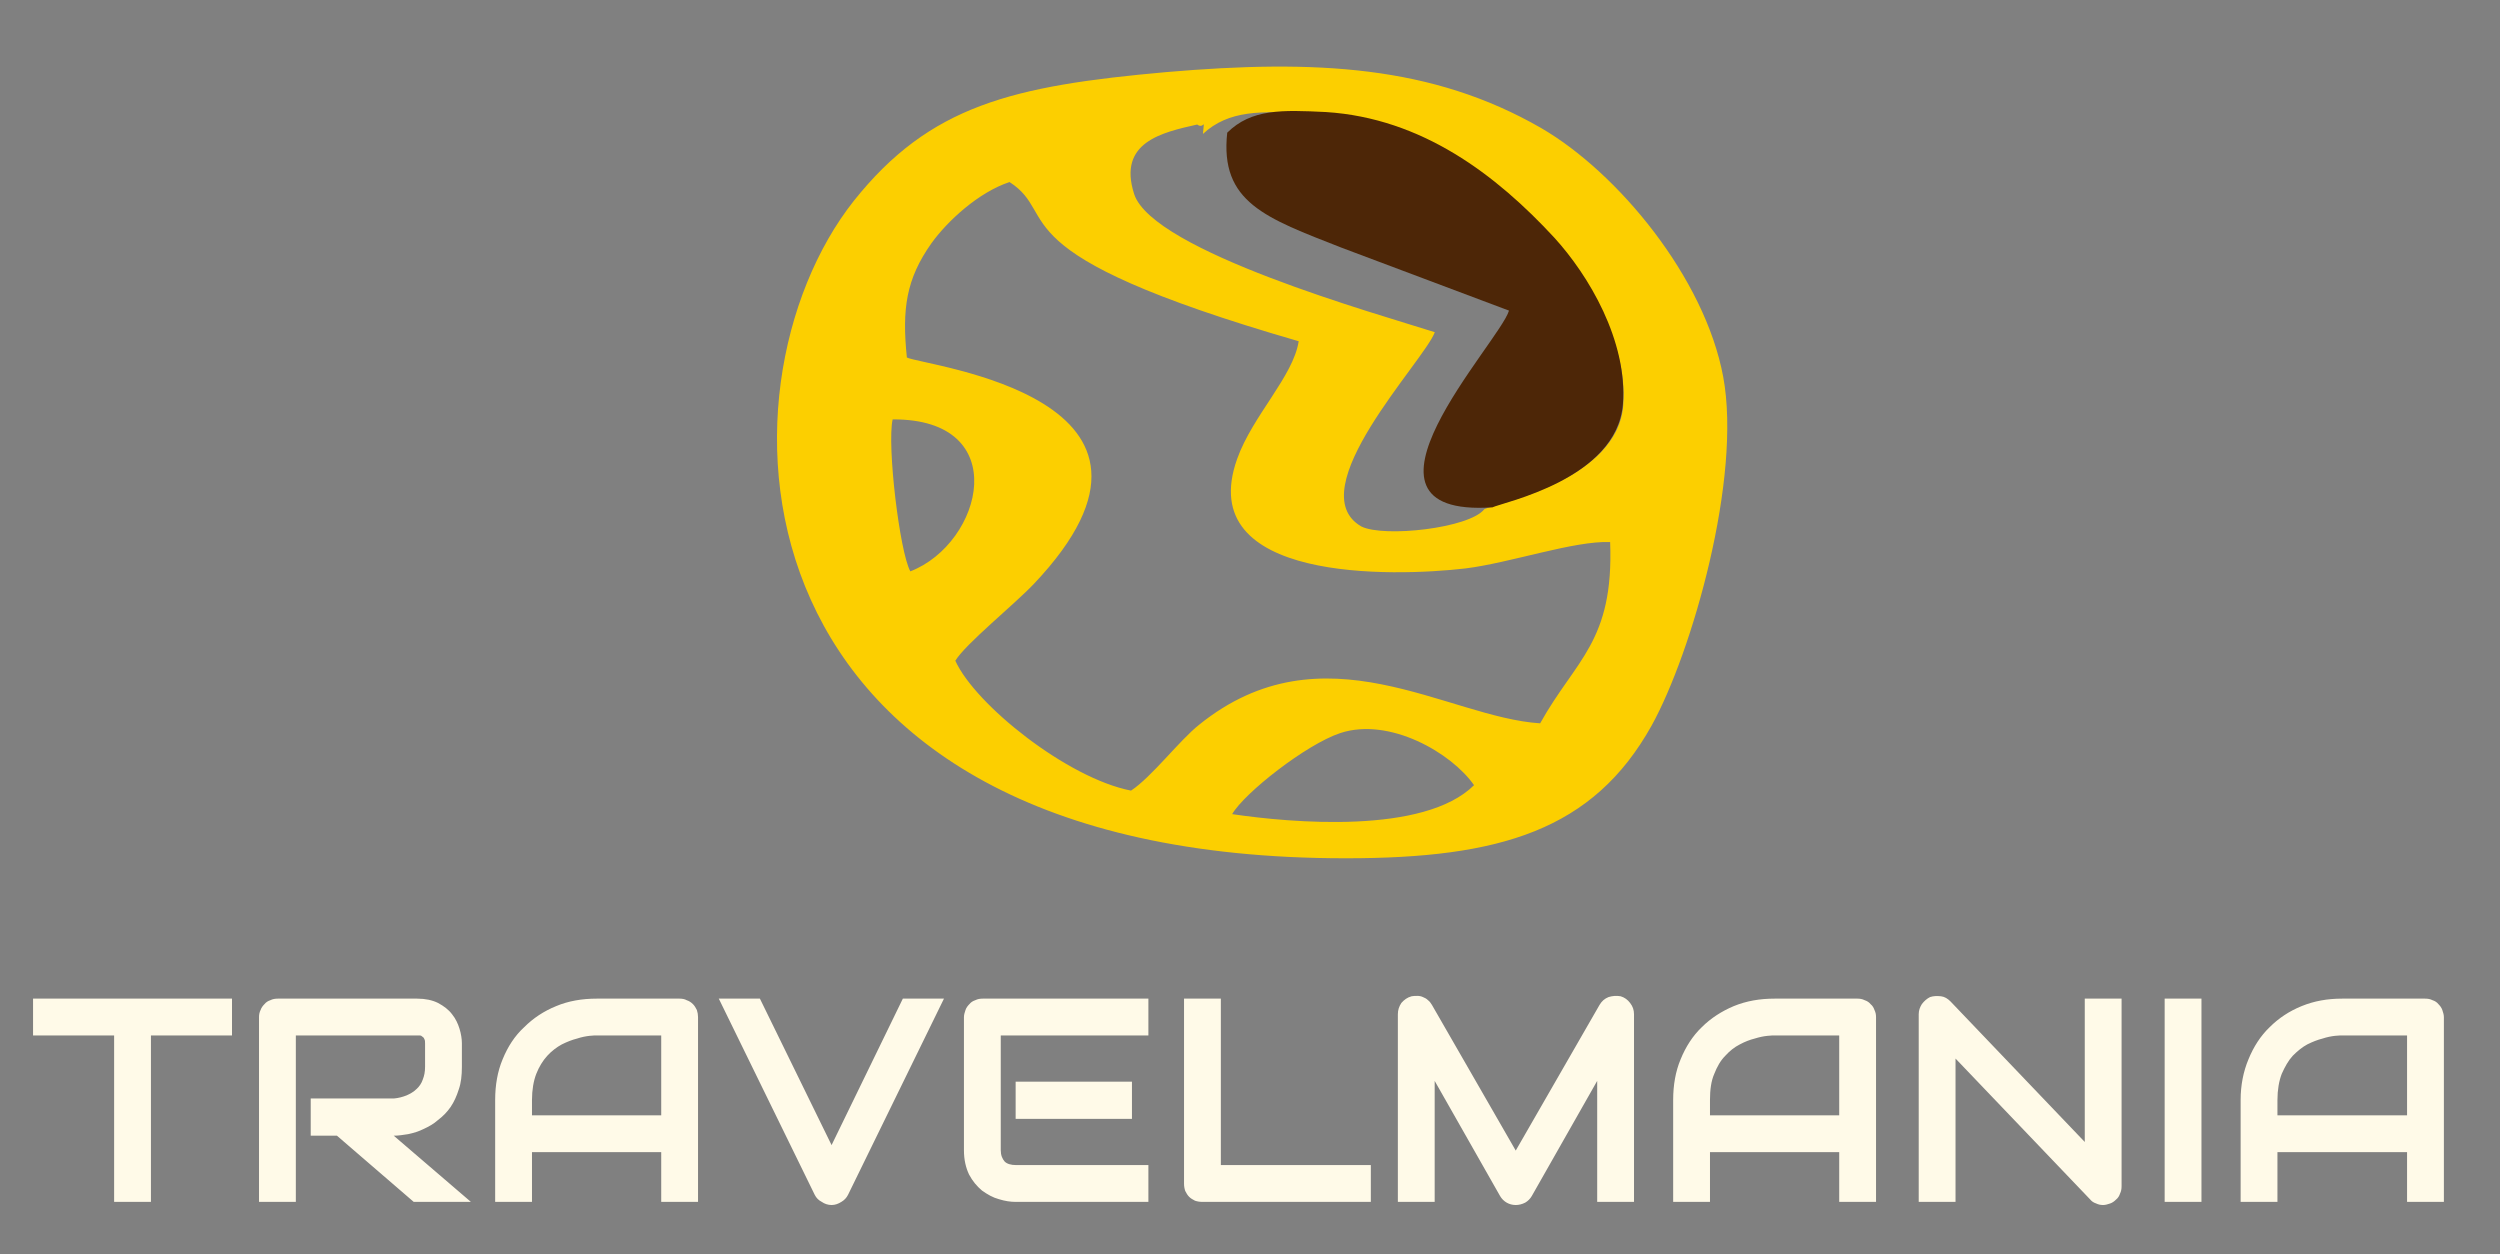
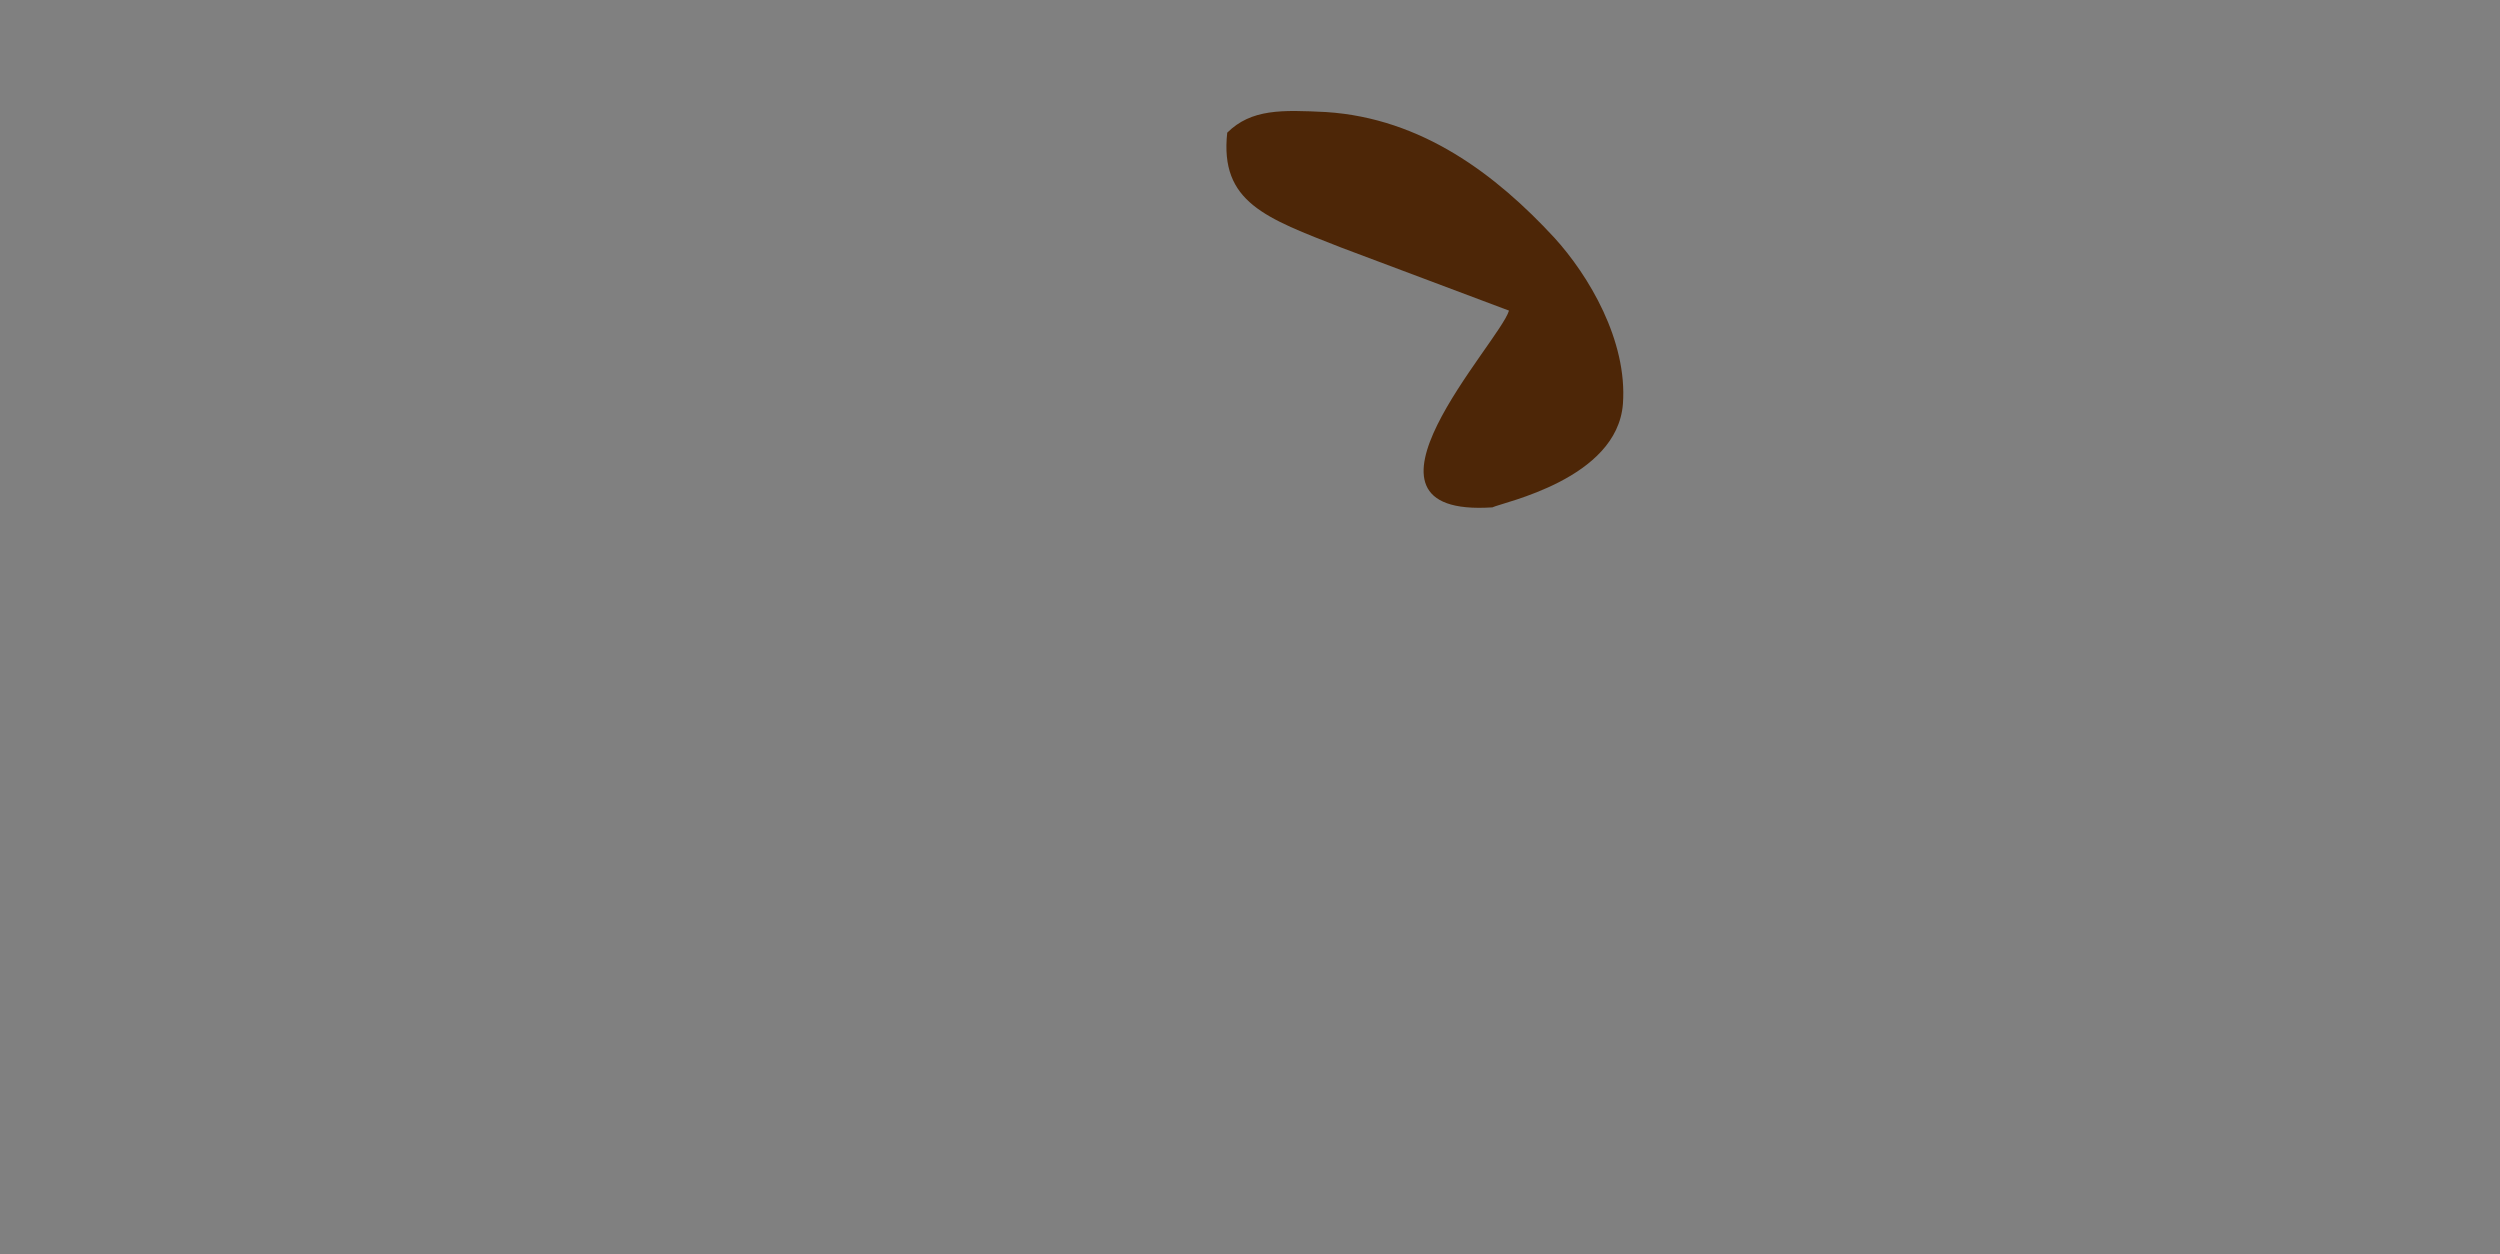
<svg xmlns="http://www.w3.org/2000/svg" width="901" height="452" viewBox="0 0 901 452" fill="none">
  <rect x="0" y="0" width="901" height="452" fill="#808080" stroke="none" />
-   <path fill-rule="evenodd" clip-rule="evenodd" d="M444.074 293.414C448.509 285.721 470.82 268.247 483.014 264.205C500.752 258.337 523.202 271.377 531.239 282.982C513.224 300.847 465.276 296.544 444.074 293.414ZM328.086 205.917C324.205 198.876 319.632 160.408 321.711 151.15C365.363 150.889 354.277 195.746 328.086 205.917ZM326.838 128.852C325.037 111.379 326.561 100.556 335.707 87.646C341.528 79.561 352.752 69.26 363.838 65.609C382.823 77.866 357.187 90.906 468.048 122.984C466.108 135.633 451.419 149.846 445.876 165.363C429.939 209.959 502.276 207.873 528.052 204.874C544.127 202.918 567.269 194.833 580.295 195.355C581.681 231.345 567.823 237.734 555.074 260.684C521.539 258.598 476.917 225.086 432.157 261.206C425.089 266.813 415.112 279.983 407.629 284.938C384.763 280.505 351.505 254.034 344.299 238.125C348.041 231.997 365.363 218.044 372.569 210.481C436.453 143.065 333.352 131.981 326.838 128.852ZM433.542 48.266C442.827 39.66 454.468 39.92 471.235 40.964C508.097 43.18 536.505 63.653 558.539 86.212C571.842 99.773 586.808 123.375 585.007 146.195C582.789 173.187 539.138 181.533 534.981 183.489C529.576 190.4 498.812 193.79 490.636 189.748C468.048 176.708 513.363 130.025 517.104 119.724C496.733 113.204 415.389 90.515 408.737 69.912C402.778 51.265 418.715 47.744 431.464 44.876C434.097 46.832 434.097 41.746 433.542 48.266ZM420.516 25.968C364.808 30.923 335.153 37.965 307.715 72.39C254.501 139.675 260.46 309.453 485.093 309.323C540.524 309.323 574.198 299.282 595.261 261.467C609.812 235.126 627.827 172.144 621.037 135.763C614.385 100.034 583.067 62.218 555.49 46.18C516.134 23.49 474.007 21.404 420.516 25.968Z" fill="#FCCF00" />
  <path fill-rule="evenodd" clip-rule="evenodd" d="M442.293 47.81C439.555 72.968 456.24 78.573 483.485 89.263L543.839 111.944C540.45 123.415 480.356 186.638 537.843 182.857C541.623 181.032 582.815 172.69 584.901 145.576C586.595 122.764 572.517 99.169 560.133 85.613C539.276 63.061 512.554 42.596 477.879 40.38C461.976 39.597 451.026 39.206 442.293 47.81Z" fill="#4D2607" />
-   <path fill-rule="evenodd" clip-rule="evenodd" d="M83.613 373.174H54.397V433.159H41.13V373.174H11.913V359.907H83.613V373.174ZM166.462 384.465C166.462 387.571 166.18 390.252 165.333 392.652C164.627 394.91 163.639 397.168 162.369 399.003C161.099 400.838 159.546 402.39 157.853 403.661C156.3 405.072 154.465 406.06 152.63 406.907C150.937 407.754 149.102 408.318 147.126 408.742C145.291 409.024 143.597 409.306 141.904 409.306L169.708 433.159H149.102L121.438 409.306H111.982V395.898H141.904C143.597 395.757 145.15 395.333 146.561 394.769C147.832 394.204 149.102 393.498 150.09 392.51C151.078 391.664 151.925 390.393 152.348 389.123C152.913 387.712 153.195 386.3 153.195 384.465V376.138C153.195 375.432 153.195 374.868 152.913 374.445C152.772 374.021 152.489 373.739 152.207 373.598C151.925 373.315 151.642 373.174 151.36 373.174C150.937 373.174 150.654 373.174 150.372 373.174H106.619V433.159H93.351V366.541C93.351 365.694 93.493 364.847 93.916 364C94.198 363.153 94.763 362.448 95.327 361.883C95.892 361.177 96.598 360.754 97.445 360.472C98.291 360.048 99.138 359.907 100.126 359.907H150.372C153.336 359.907 155.877 360.472 157.853 361.46C159.97 362.589 161.663 363.859 162.934 365.553C164.204 367.105 165.051 368.94 165.615 370.775C166.18 372.61 166.462 374.445 166.462 375.997V384.465ZM251.57 433.159H238.303V415.234H191.726V433.159H178.459V396.462C178.459 391.099 179.306 386.159 181.141 381.784C182.976 377.267 185.516 373.315 188.904 370.21C192.15 366.964 195.961 364.424 200.477 362.589C204.852 360.754 209.792 359.907 215.015 359.907H244.936C245.783 359.907 246.771 360.048 247.477 360.472C248.324 360.754 249.029 361.177 249.735 361.883C250.3 362.448 250.723 363.153 251.147 364C251.429 364.847 251.57 365.694 251.57 366.541V433.159ZM191.726 401.967H238.303V373.174H215.015C214.591 373.174 213.744 373.174 212.474 373.315C211.204 373.457 209.651 373.739 207.958 374.303C206.264 374.727 204.429 375.432 202.453 376.42C200.618 377.408 198.783 378.82 197.231 380.514C195.678 382.207 194.267 384.465 193.279 387.006C192.291 389.547 191.726 392.793 191.726 396.462V401.967ZM340.206 359.907L305.627 430.618C305.062 431.748 304.215 432.594 303.227 433.159C302.098 433.865 300.969 434.288 299.699 434.288C298.429 434.288 297.158 433.865 296.17 433.159C295.041 432.594 294.194 431.748 293.63 430.618L259.05 359.907H273.87L299.699 412.694L325.386 359.907H340.206ZM407.954 403.237H366.035V389.829H407.954V403.237ZM413.882 433.159H366.035C364.2 433.159 362.224 432.877 359.966 432.171C357.849 431.606 355.873 430.477 353.897 429.066C352.062 427.513 350.509 425.679 349.239 423.279C348.11 420.88 347.404 418.057 347.404 414.528V366.541C347.404 365.694 347.687 364.847 347.969 364C348.251 363.153 348.816 362.448 349.38 361.883C349.945 361.177 350.651 360.754 351.497 360.472C352.344 360.048 353.191 359.907 354.179 359.907H413.882V373.174H360.672V414.528C360.672 416.363 361.236 417.634 362.083 418.621C362.93 419.468 364.341 419.892 366.176 419.892H413.882V433.159ZM494.049 433.159H433.359C432.371 433.159 431.524 433.018 430.677 432.736C429.83 432.312 429.125 431.889 428.56 431.324C427.996 430.76 427.572 430.054 427.149 429.207C426.866 428.36 426.725 427.513 426.725 426.525V359.907H439.993V419.892H494.049V433.159ZM588.896 433.159H575.629V389.547L552.058 431.042C551.494 432.03 550.647 432.877 549.659 433.441C548.53 434.006 547.4 434.288 546.271 434.288C545.142 434.288 544.013 434.006 543.025 433.441C542.037 432.877 541.19 432.03 540.626 431.042L517.055 389.547V433.159H503.788V365.553C503.788 364 504.211 362.73 505.058 361.46C506.046 360.33 507.175 359.484 508.728 359.06C509.434 358.919 510.139 358.919 510.845 358.919C511.551 358.919 512.256 359.06 512.821 359.342C513.527 359.625 514.091 359.907 514.656 360.472C515.22 360.895 515.644 361.46 516.067 362.165L546.271 414.67L576.475 362.165C577.322 360.754 578.31 359.907 579.722 359.342C581.133 358.919 582.544 358.778 584.097 359.06C585.508 359.484 586.638 360.33 587.484 361.46C588.472 362.73 588.896 364 588.896 365.553V433.159ZM676.121 433.159H662.853V415.234H616.277V433.159H603.01V396.462C603.01 391.099 603.857 386.159 605.691 381.784C607.526 377.267 610.067 373.315 613.313 370.21C616.559 366.964 620.511 364.424 624.887 362.589C629.403 360.754 634.202 359.907 639.565 359.907H669.487C670.334 359.907 671.181 360.048 672.028 360.472C672.874 360.754 673.58 361.177 674.145 361.883C674.85 362.448 675.274 363.153 675.556 364C675.979 364.847 676.121 365.694 676.121 366.541V433.159ZM616.277 401.967H662.853V373.174H639.565C639.142 373.174 638.295 373.174 637.025 373.315C635.613 373.457 634.202 373.739 632.367 374.303C630.673 374.727 628.839 375.432 627.004 376.42C625.028 377.408 623.334 378.82 621.782 380.514C620.088 382.207 618.818 384.465 617.83 387.006C616.7 389.547 616.277 392.793 616.277 396.462V401.967ZM764.616 427.513C764.616 428.501 764.475 429.348 764.051 430.195C763.769 431.042 763.345 431.748 762.64 432.312C762.075 432.877 761.369 433.441 760.523 433.724C759.676 434.006 758.829 434.288 757.982 434.288C757.135 434.288 756.288 434.147 755.442 433.724C754.595 433.441 753.889 433.018 753.324 432.312L704.772 381.502V433.159H691.505V365.553C691.505 364.141 691.928 363.012 692.634 361.883C693.481 360.754 694.469 359.907 695.598 359.342C696.868 358.919 698.139 358.919 699.55 359.06C700.82 359.201 701.949 359.907 702.937 360.895L751.348 411.564V359.907H764.616V427.513ZM793.408 433.159H780.141V359.907H793.408V433.159ZM880.774 433.159H867.507V415.234H820.79V433.159H807.522V396.462C807.522 391.099 808.51 386.159 810.345 381.784C812.18 377.267 814.721 373.315 817.967 370.21C821.213 366.964 825.024 364.424 829.54 362.589C834.057 360.754 838.856 359.907 844.078 359.907H874C874.988 359.907 875.834 360.048 876.681 360.472C877.528 360.754 878.234 361.177 878.798 361.883C879.363 362.448 879.927 363.153 880.21 364C880.492 364.847 880.774 365.694 880.774 366.541V433.159ZM820.79 401.967H867.507V373.174H844.078C843.796 373.174 842.808 373.174 841.537 373.315C840.267 373.457 838.714 373.739 837.021 374.303C835.327 374.727 833.492 375.432 831.516 376.42C829.681 377.408 827.988 378.82 826.294 380.514C824.742 382.207 823.471 384.465 822.342 387.006C821.354 389.547 820.79 392.793 820.79 396.462V401.967Z" fill="#FFFAE8" />
</svg>